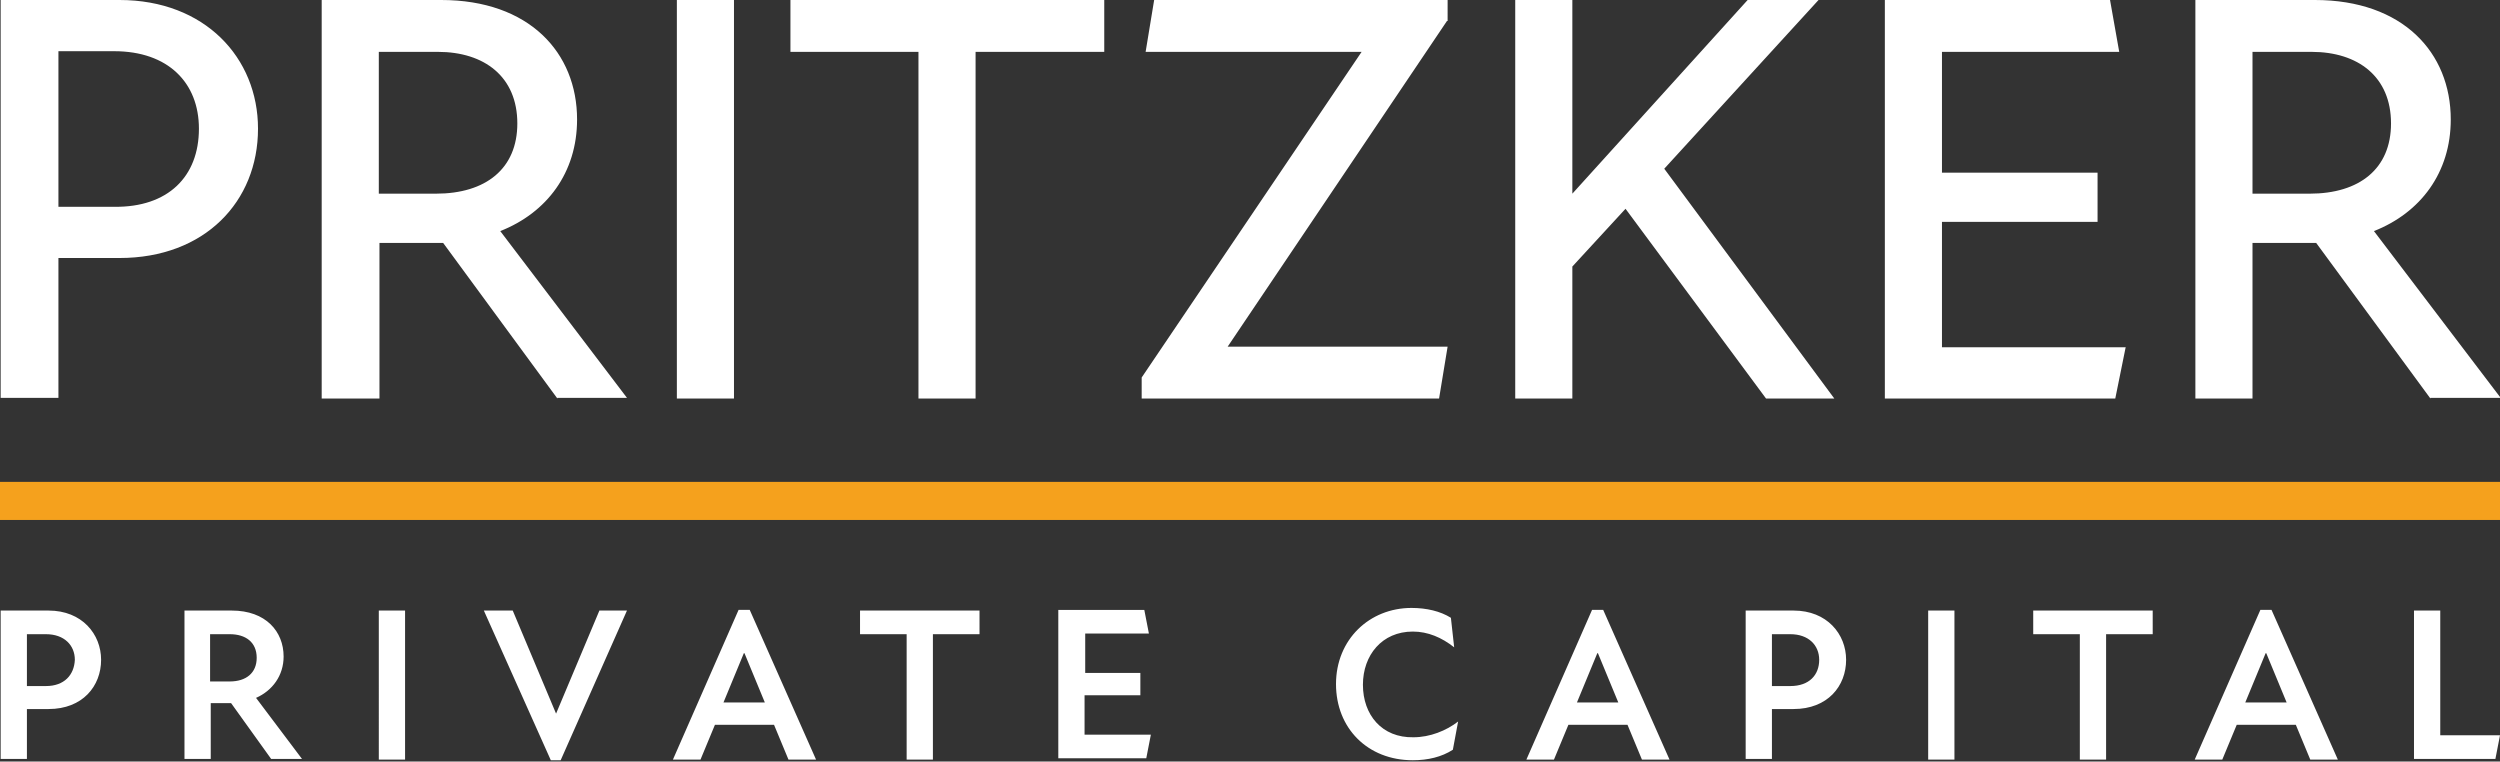
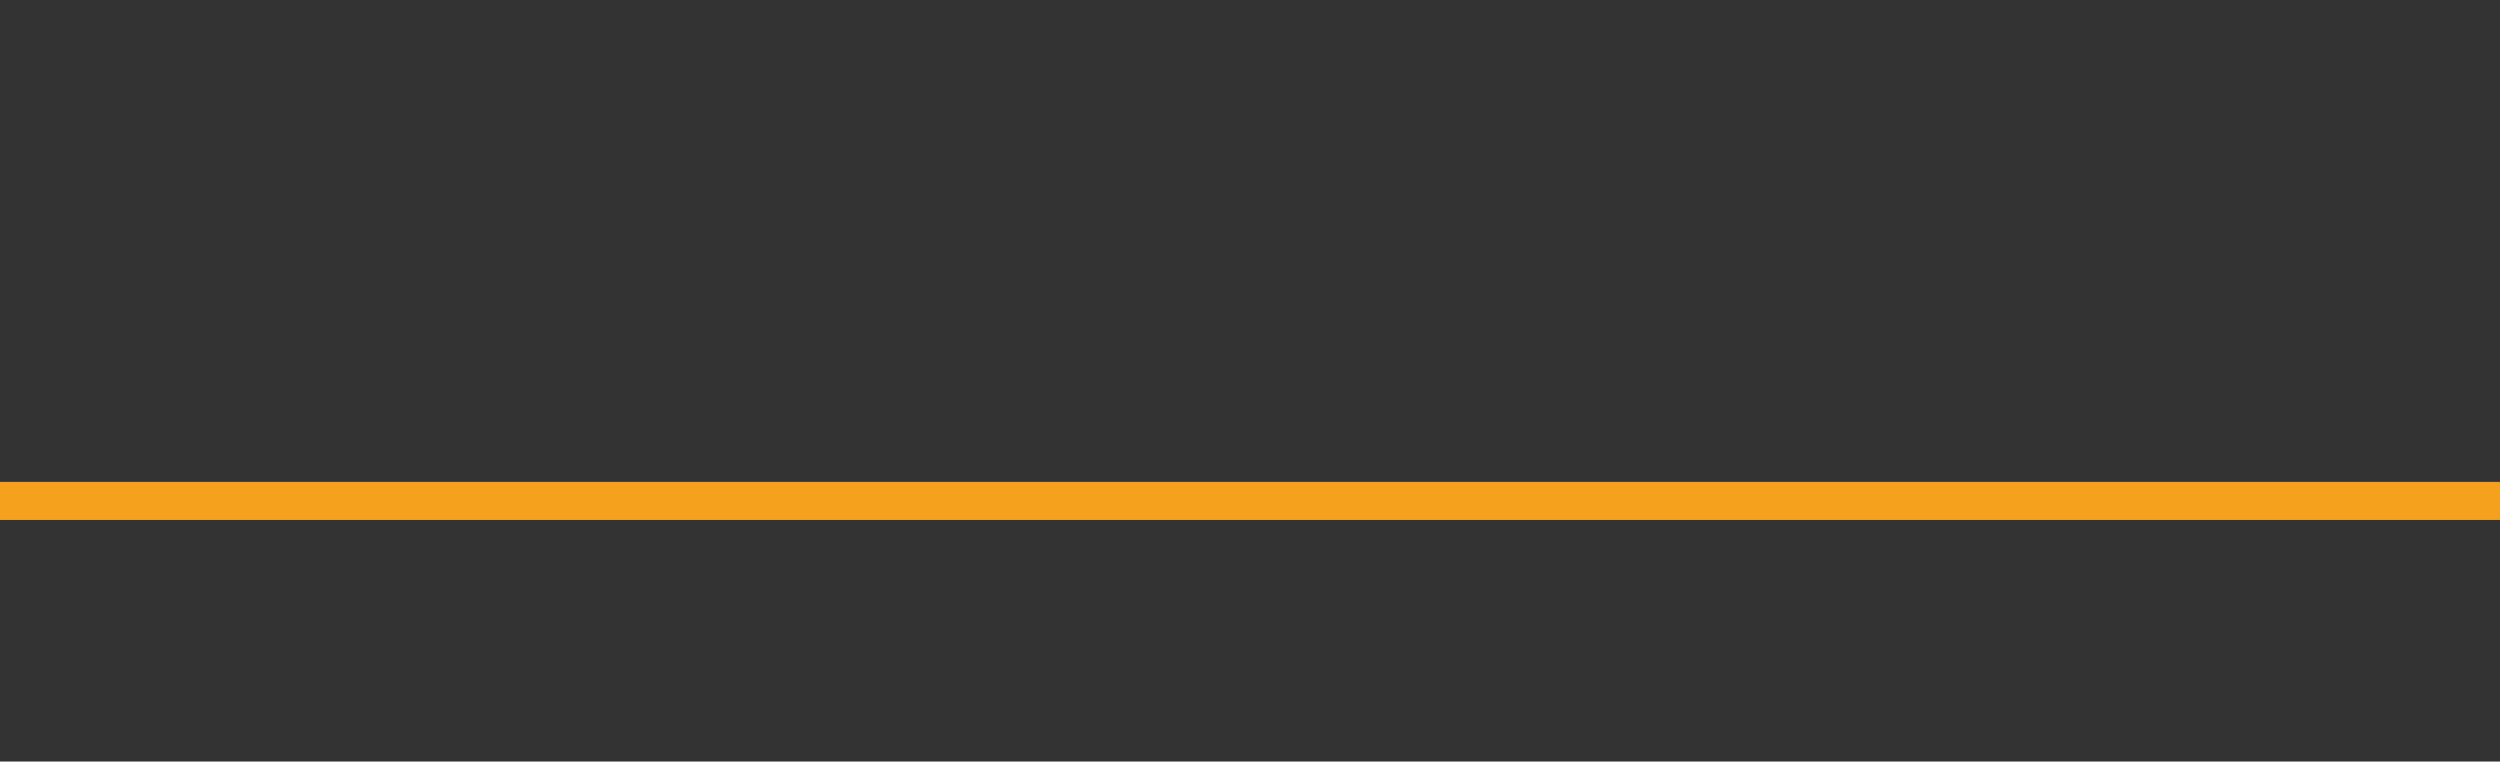
<svg xmlns="http://www.w3.org/2000/svg" version="1.1" id="Layer_1" x="0px" y="0px" viewBox="0 0 380.8 116" style="enable-background:new 0 0 380.8 116;" xml:space="preserve">
  <rect x="0" y="0" width="380.8" height="116" fill="#333333" stroke="none" />
  <style type="text/css">
	.st0{fill:#FFFFFF;}
	.st1{fill-rule:evenodd;clip-rule:evenodd;fill:#F5A11D;}
</style>
-   <path class="st0" d="M39.3,19.6c0,11.1-8.1,19.7-21.1,19.7H8.9v21.3H0.1V0h18.1C31.2,0,39.3,8.8,39.3,19.6z M30.3,19.6  c0-7-4.7-11.8-12.9-11.8H8.9v23.7h8.5C25.6,31.6,30.3,26.9,30.3,19.6z M84.9,60.7L67.5,37h-0.7h-9v23.7H49V0h18.2  c13.4,0,20.7,8,20.7,18.2c0,8.1-4.6,14.2-11.7,17l19.3,25.4H84.9z M57.7,29.5h8.7c7.6,0,12.4-3.8,12.4-10.7c0-7.1-5-10.9-12.1-10.9  h-9V29.5z M103.1,0h8.7v60.7h-8.7V0z M168.1,7.9h-19.5v52.8h-8.7V7.9h-19.5V0h47.8V7.9z M220.4,3.2L187,52.8h33.5l-1.3,7.9h-45.3  v-3.2l33.5-49.6h-32.9l1.3-7.9h44.7V3.2z M247.6,31.8l-8.1,8.8v20.1h-8.7V0h8.7v29.5L266.2,0H277l-23.5,25.7l25.9,35H269L247.6,31.8  z M323.8,52.8l-1.6,7.9h-35.1V0h34.3l1.4,7.9h-27v18.4h23.7v7.5h-23.7v19.1H323.8z M370.2,60.7L352.8,37h-0.7h-9v23.7h-8.7V0h18.2  c13.4,0,20.7,8,20.7,18.2c0,8.1-4.6,14.2-11.7,17l19.3,25.4H370.2z M343.1,29.5h8.7c7.6,0,12.4-3.8,12.4-10.7  c0-7.1-5-10.9-12.1-10.9h-9V29.5z M39.3,19.6c0,11.1-8.1,19.7-21.1,19.7H8.9v21.3H0.1V0h18.1C31.2,0,39.3,8.8,39.3,19.6z M30.3,19.6  c0-7-4.7-11.8-12.9-11.8H8.9v23.7h8.5C25.6,31.6,30.3,26.9,30.3,19.6z M84.9,60.7L67.5,37h-0.7h-9v23.7H49V0h18.2  c13.4,0,20.7,8,20.7,18.2c0,8.1-4.6,14.2-11.7,17l19.3,25.4H84.9z M57.7,29.5h8.7c7.6,0,12.4-3.8,12.4-10.7c0-7.1-5-10.9-12.1-10.9  h-9V29.5z M103.1,0h8.7v60.7h-8.7V0z M168.1,7.9h-19.5v52.8h-8.7V7.9h-19.5V0h47.8V7.9z M220.4,3.2L187,52.8h33.5l-1.3,7.9h-45.3  v-3.2l33.5-49.6h-32.9l1.3-7.9h44.7V3.2z M247.6,31.8l-8.1,8.8v20.1h-8.7V0h8.7v29.5L266.2,0H277l-23.5,25.7l25.9,35H269L247.6,31.8  z M323.8,52.8l-1.6,7.9h-35.1V0h34.3l1.4,7.9h-27v18.4h23.7v7.5h-23.7v19.1H323.8z M370.2,60.7L352.8,37h-0.7h-9v23.7h-8.7V0h18.2  c13.4,0,20.7,8,20.7,18.2c0,8.1-4.6,14.2-11.7,17l19.3,25.4H370.2z M343.1,29.5h8.7c7.6,0,12.4-3.8,12.4-10.7  c0-7.1-5-10.9-12.1-10.9h-9V29.5z" />
-   <path class="st0" d="M84.7,108.7L84.7,108.7L78.1,93h-4.4l10.2,22.8h1.5L95.5,93h-4.2L84.7,108.7z M112.5,92.9l-10,22.8h4.2l2.2-5.3  h9l2.2,5.3h4.2l-10.1-22.8H112.5z M110.2,107l3.1-7.5h0.1l3.1,7.5H110.2z M43.2,100c0-3.8-2.7-7-7.9-7h-7.2v22.6h4v-8.5h3.1l6.1,8.5  H46l-7-9.3C41.5,105.2,43.2,102.9,43.2,100z M35,103.8H32v-7.2h3c2.4,0,4.1,1.2,4.1,3.6C39.1,102.5,37.5,103.8,35,103.8z   M57.7,115.7h4V93h-4V115.7z M7.4,93H0.1v22.6h4v-7.6h3.3c5.2,0,8-3.5,8-7.5C15.4,96.6,12.5,93,7.4,93z M7,104.5H4.1v-7.9H7  c2.8,0,4.4,1.7,4.4,3.9C11.3,102.8,9.8,104.5,7,104.5z M131,96.6h7.1v19.1h4V96.6h7.1V93H131V96.6z M165.3,105.9h8.4v-3.4h-8.4v-6  h9.7l-0.7-3.6h-13.1v22.6h13.4l0.7-3.6h-10.1V105.9z M309.7,96.6h7.1v19.1h4V96.6h7.1V93h-18.2V96.6z M293.7,115.7h4V93h-4V115.7z   M371.7,112.1V93h-4v22.6h12.4l0.7-3.6H371.7z M344.3,92.9l-10,22.8h4.2l2.2-5.3h9l2.2,5.3h4.2l-10.1-22.8H344.3z M342,107l3.1-7.5  h0.1l3.1,7.5H342z M207.6,104.3c0-4.5,2.9-8.1,7.6-8.1c2.3,0,4.4,0.9,6.3,2.4l-0.5-4.5c-1.6-1-3.7-1.5-6-1.5  c-6.4,0-11.5,4.8-11.5,11.6c0,6.7,4.8,11.6,11.7,11.6c2.3,0,4.4-0.5,6.1-1.6l0.8-4.3c-1.8,1.4-4.3,2.4-6.8,2.4  C210.5,112.4,207.6,108.9,207.6,104.3z M273.2,93h-7.3v22.6h4v-7.6h3.3c5.2,0,8-3.5,8-7.5C281.2,96.6,278.3,93,273.2,93z   M272.7,104.5h-2.8v-7.9h2.8c2.8,0,4.4,1.7,4.4,3.9C277.1,102.8,275.6,104.5,272.7,104.5z M242.5,92.9l-10,22.8h4.2l2.2-5.3h9  l2.2,5.3h4.2l-10.1-22.8H242.5z M240.2,107l3.1-7.5h0.1l3.1,7.5H240.2z" />
  <rect y="73.4" class="st1" width="380.8" height="5.8" />
</svg>